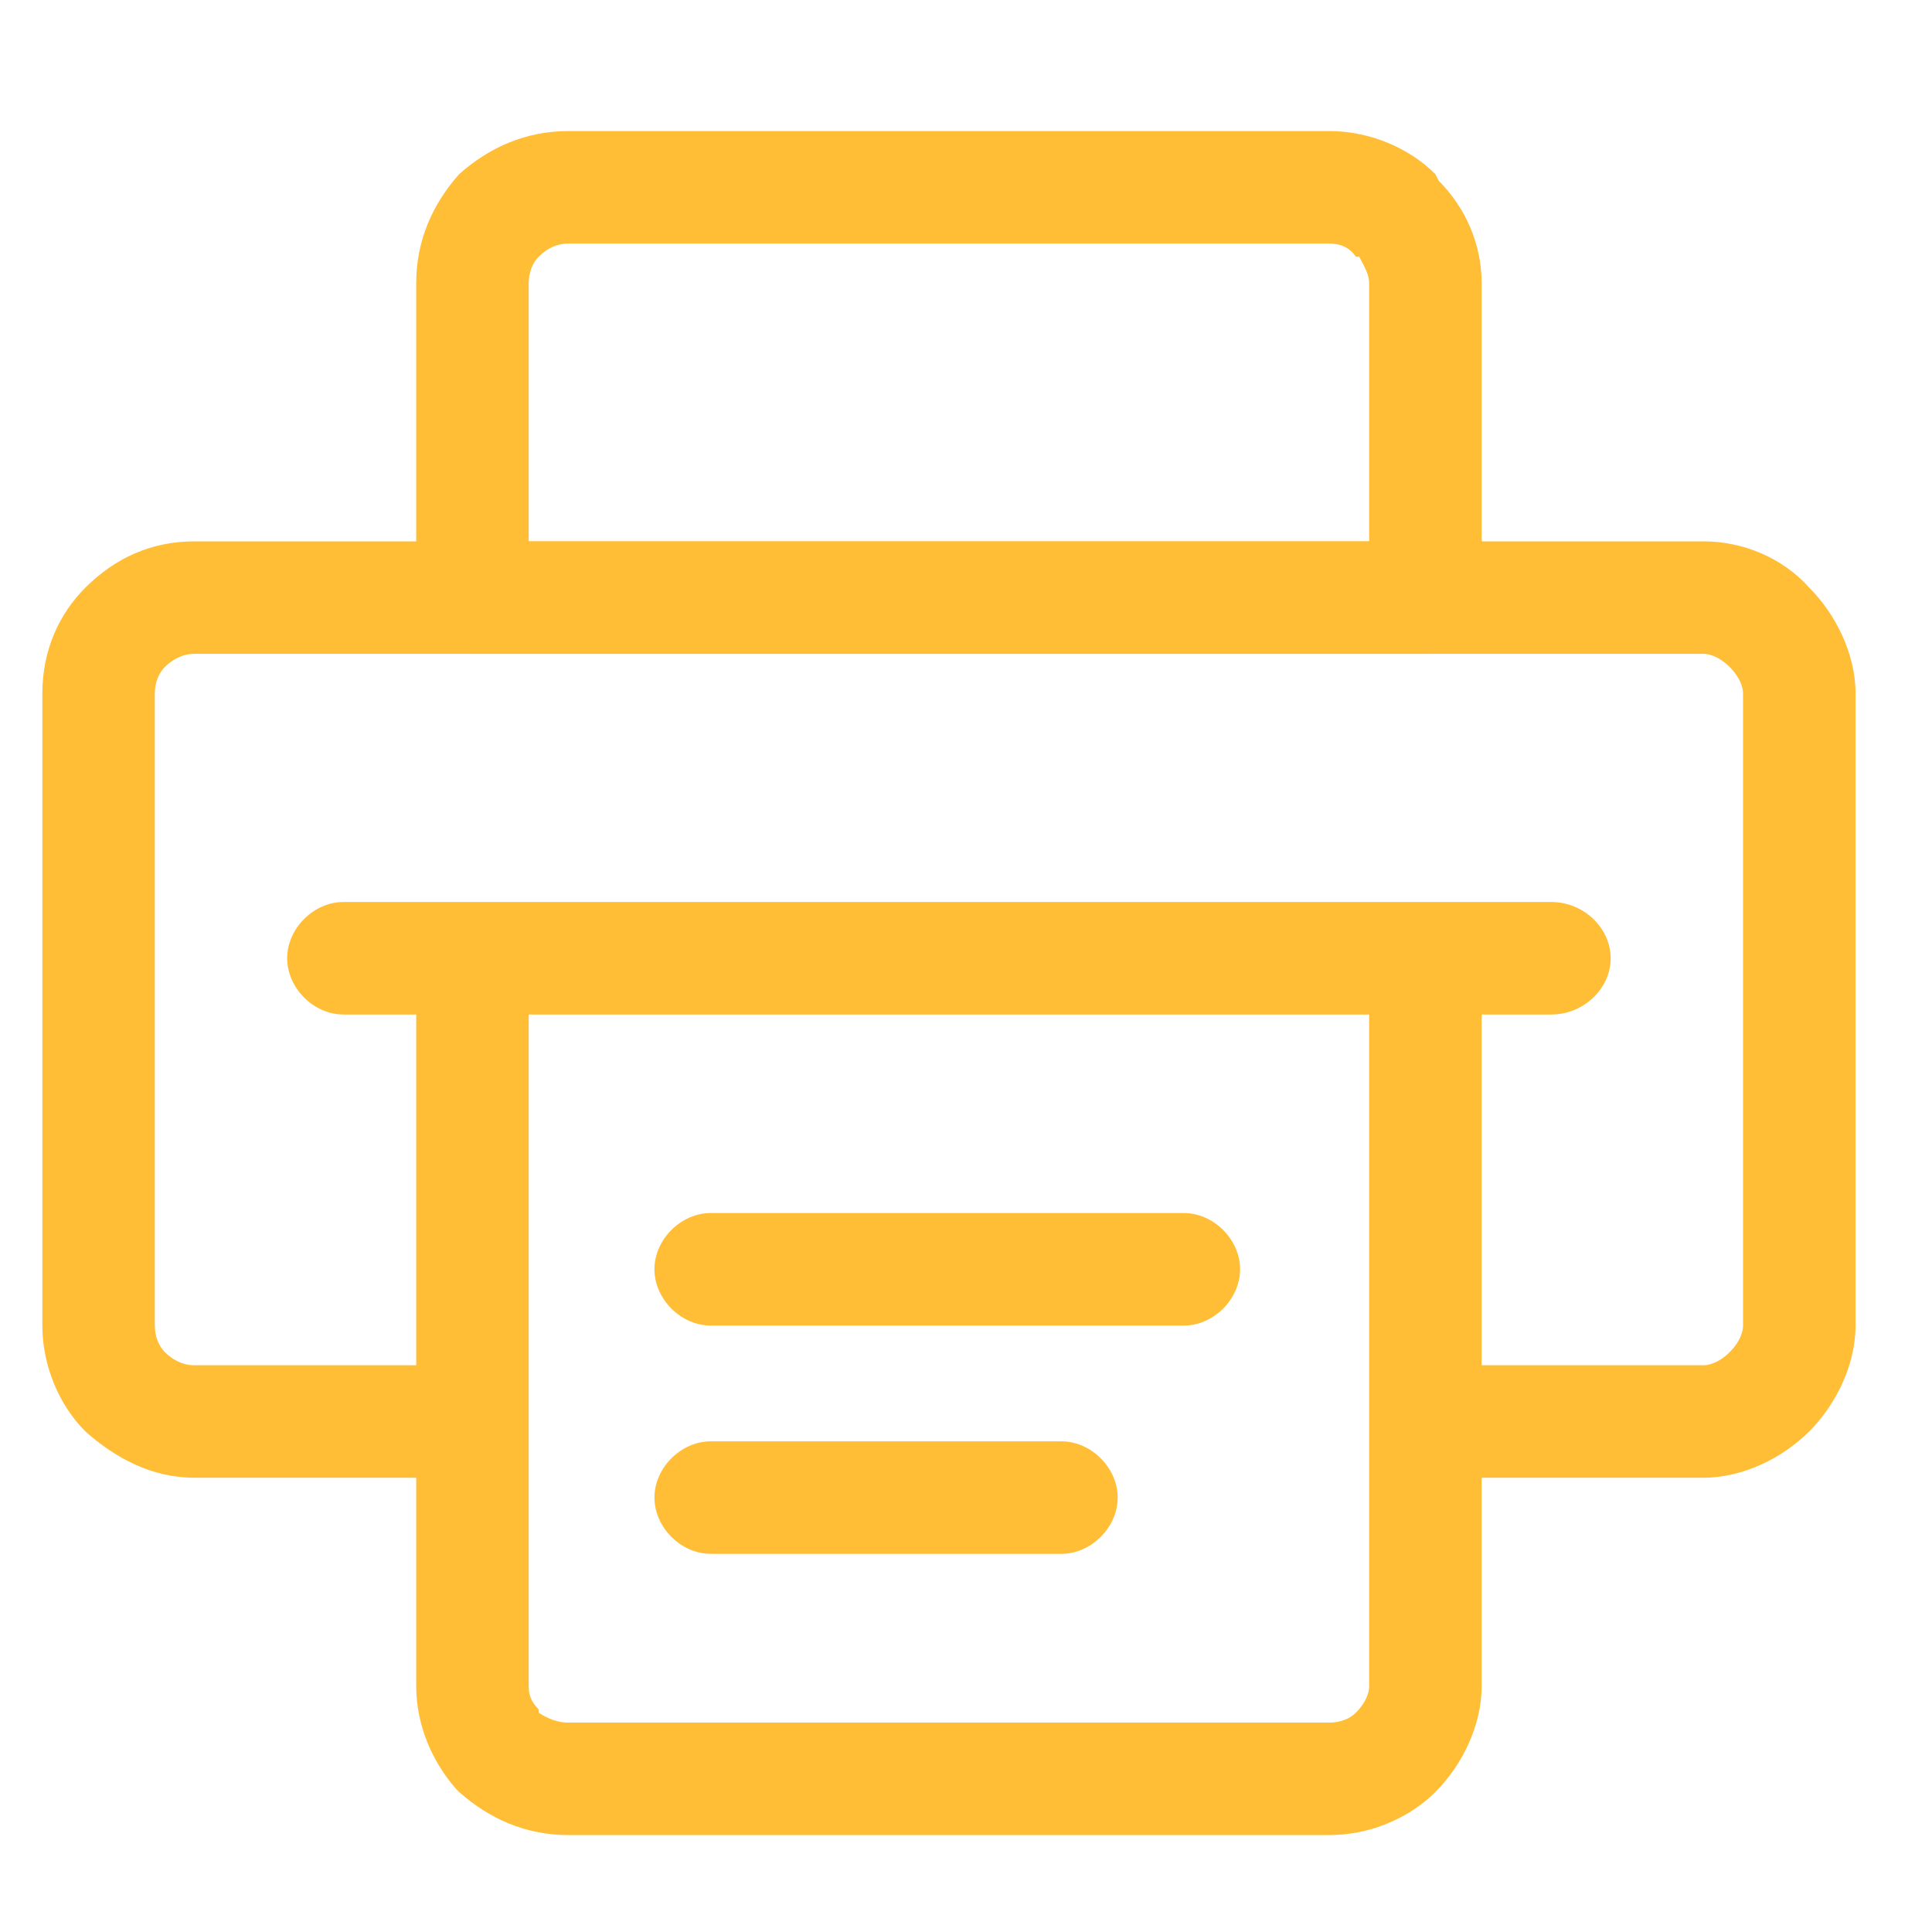
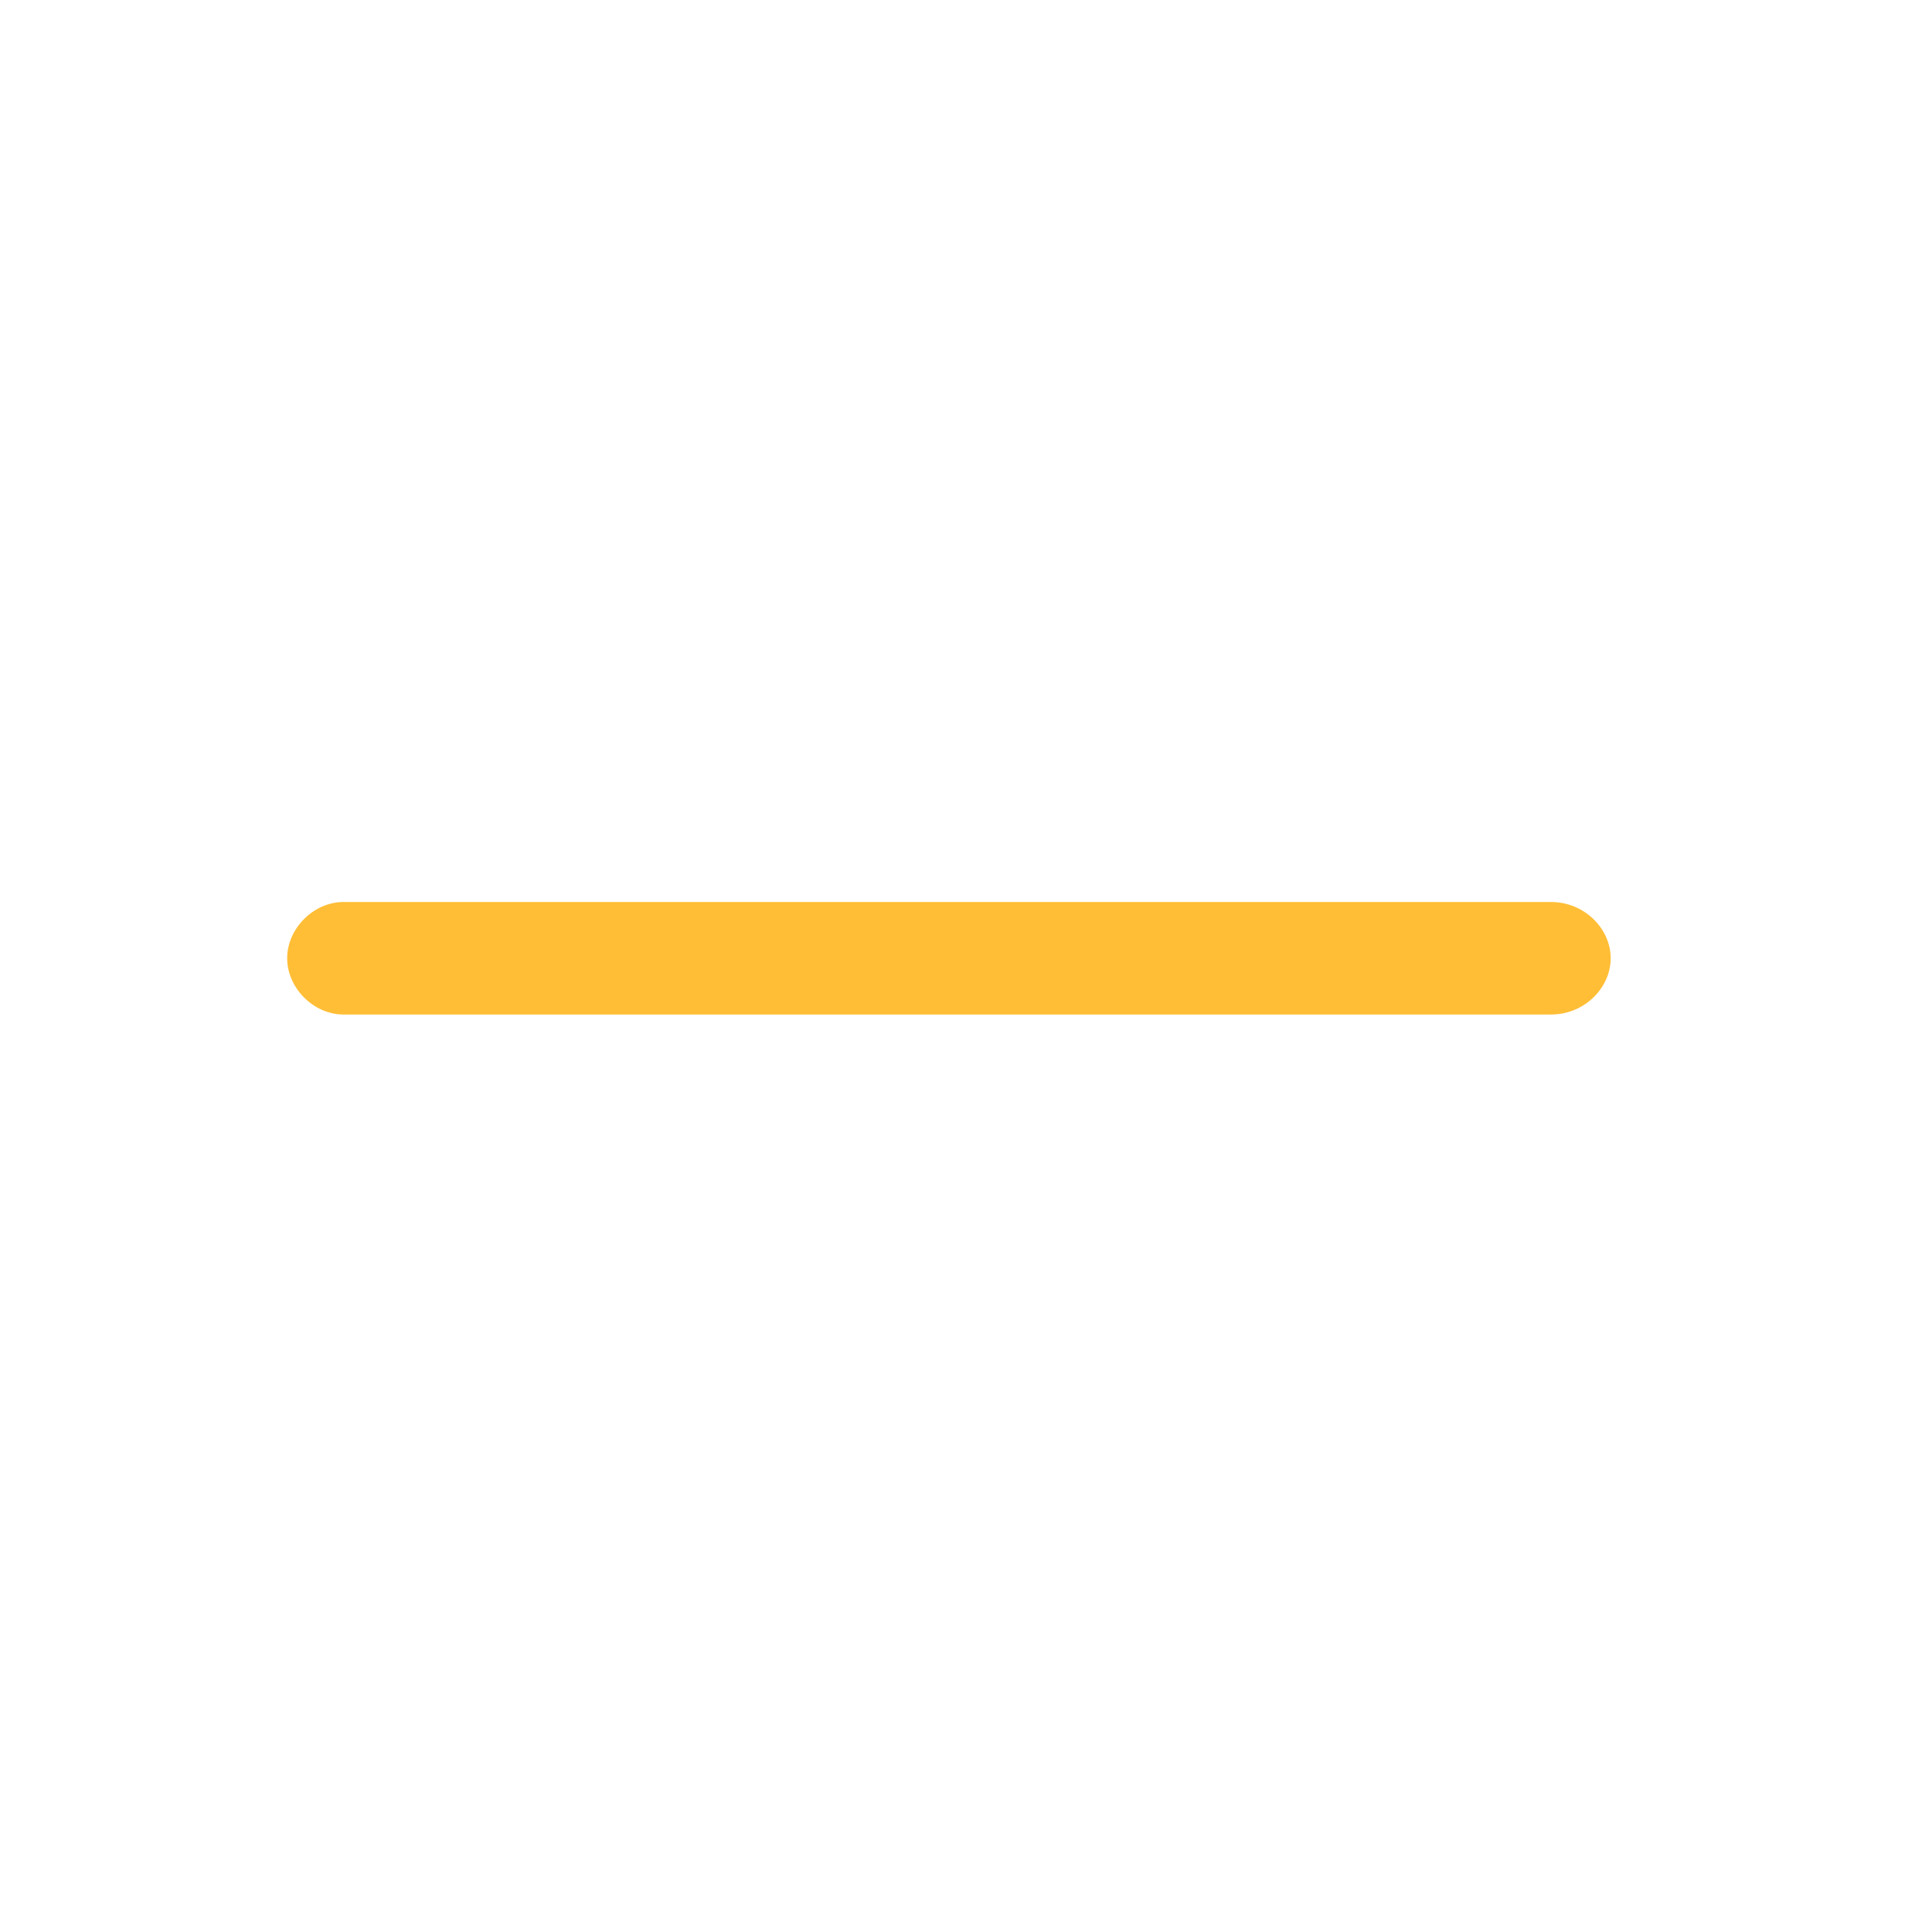
<svg xmlns="http://www.w3.org/2000/svg" xml:space="preserve" width="8mm" height="8mm" style="shape-rendering:geometricPrecision; text-rendering:geometricPrecision; image-rendering:optimizeQuality; fill-rule:evenodd; clip-rule:evenodd" viewBox="0 0 800 800">
  <defs>
    <style type="text/css"> .fil0 {fill:#FFBE36;fill-rule:nonzero} </style>
  </defs>
  <g id="Layer_x0020_1">
    <g id="_1584387520">
-       <path class="fil0" d="M195.64 611.9l-115.09 0c-17.81,0 -32.88,-8.22 -45.21,-19.18l0 0c-10.96,-10.96 -17.81,-27.4 -17.81,-43.84l0 -261.69c0,-17.81 6.85,-32.89 17.81,-43.85l0 0c12.33,-12.33 27.4,-19.18 45.21,-19.18l624.76 0c16.44,0 32.88,6.85 43.85,19.18l0 0c10.96,10.96 19.18,27.4 19.18,43.85l0 261.69c0,16.44 -8.22,32.88 -19.18,43.84l0 0c-10.97,10.96 -27.41,19.18 -43.85,19.18l-115.09 0 0 -46.58 115.09 0c4.11,0 8.22,-2.74 10.96,-5.48 2.74,-2.74 5.48,-6.85 5.48,-10.96l0 -261.69c0,-4.11 -2.74,-8.22 -5.48,-10.96l0 0c-2.74,-2.74 -6.85,-5.48 -10.96,-5.48l-624.76 0c-5.48,0 -9.59,2.74 -12.33,5.48l0 0c-2.74,2.74 -4.11,6.85 -4.11,10.96l0 261.69c0,4.11 1.37,8.22 4.11,10.96 2.74,2.74 6.85,5.48 12.33,5.48l115.09 0 0 46.58z" />
-       <path class="fil0" d="M613.52 396.79l0 301.43c0,16.44 -8.22,32.88 -19.19,43.84l0 0c-10.96,10.96 -27.4,17.81 -43.84,17.81l-315.12 0c-17.81,0 -32.88,-6.85 -45.21,-17.81l-1.37 -1.37c-9.59,-10.96 -16.44,-26.03 -16.44,-42.47l0 -301.43 46.58 0 0 301.43c0,4.11 1.37,6.85 4.11,9.59l0 1.37c4.11,2.74 8.22,4.11 12.33,4.11l315.12 0c4.11,0 8.22,-1.37 10.96,-4.11l0 0c2.74,-2.74 5.48,-6.85 5.48,-10.96l0 -301.43 46.58 0 0.01 0z" />
-       <path class="fil0" d="M235.37 54.27l315.12 0c16.44,0 32.88,6.85 43.84,17.81l1.38 2.74c10.96,10.96 17.81,26.03 17.81,42.48l0 130.15c0,13.71 -10.96,23.3 -23.3,23.3l-394.58 0c-13.7,0 -23.3,-9.59 -23.3,-23.3l0 -130.15c0,-17.82 6.85,-32.89 17.82,-45.22l0 0c12.33,-10.96 27.4,-17.81 45.21,-17.81l0 0zm315.12 46.58l-315.12 0c-4.11,0 -8.22,1.37 -12.33,5.48l0 0c-2.74,2.74 -4.11,6.85 -4.11,10.96l0 106.87 348 0 0 -106.87c0,-4.11 -2.74,-8.22 -4.11,-10.96l-1.37 0c-2.74,-4.11 -6.85,-5.48 -10.96,-5.48l0 0z" />
      <path class="fil0" d="M142.2 420.09c-12.33,0 -23.29,-10.96 -23.29,-23.3 0,-12.33 10.96,-23.29 23.29,-23.29l500.09 0c13.7,0 24.66,10.96 24.66,23.29 0,12.34 -10.96,23.3 -24.66,23.3l-500.09 0z" />
-       <path class="fil0" d="M294.28 548.88c-12.33,0 -23.29,-10.97 -23.29,-23.3 0,-12.33 10.96,-23.29 23.29,-23.29l195.93 0c12.33,0 23.29,10.96 23.29,23.29 0,12.33 -10.96,23.3 -23.29,23.3l-195.93 0z" />
-       <path class="fil0" d="M294.28 643.41c-12.33,0 -23.29,-10.96 -23.29,-23.29 0,-12.33 10.96,-23.29 23.29,-23.29l145.23 0c12.34,0 23.3,10.96 23.3,23.29 0,12.33 -10.96,23.29 -23.3,23.29l-145.23 0z" />
    </g>
  </g>
</svg>